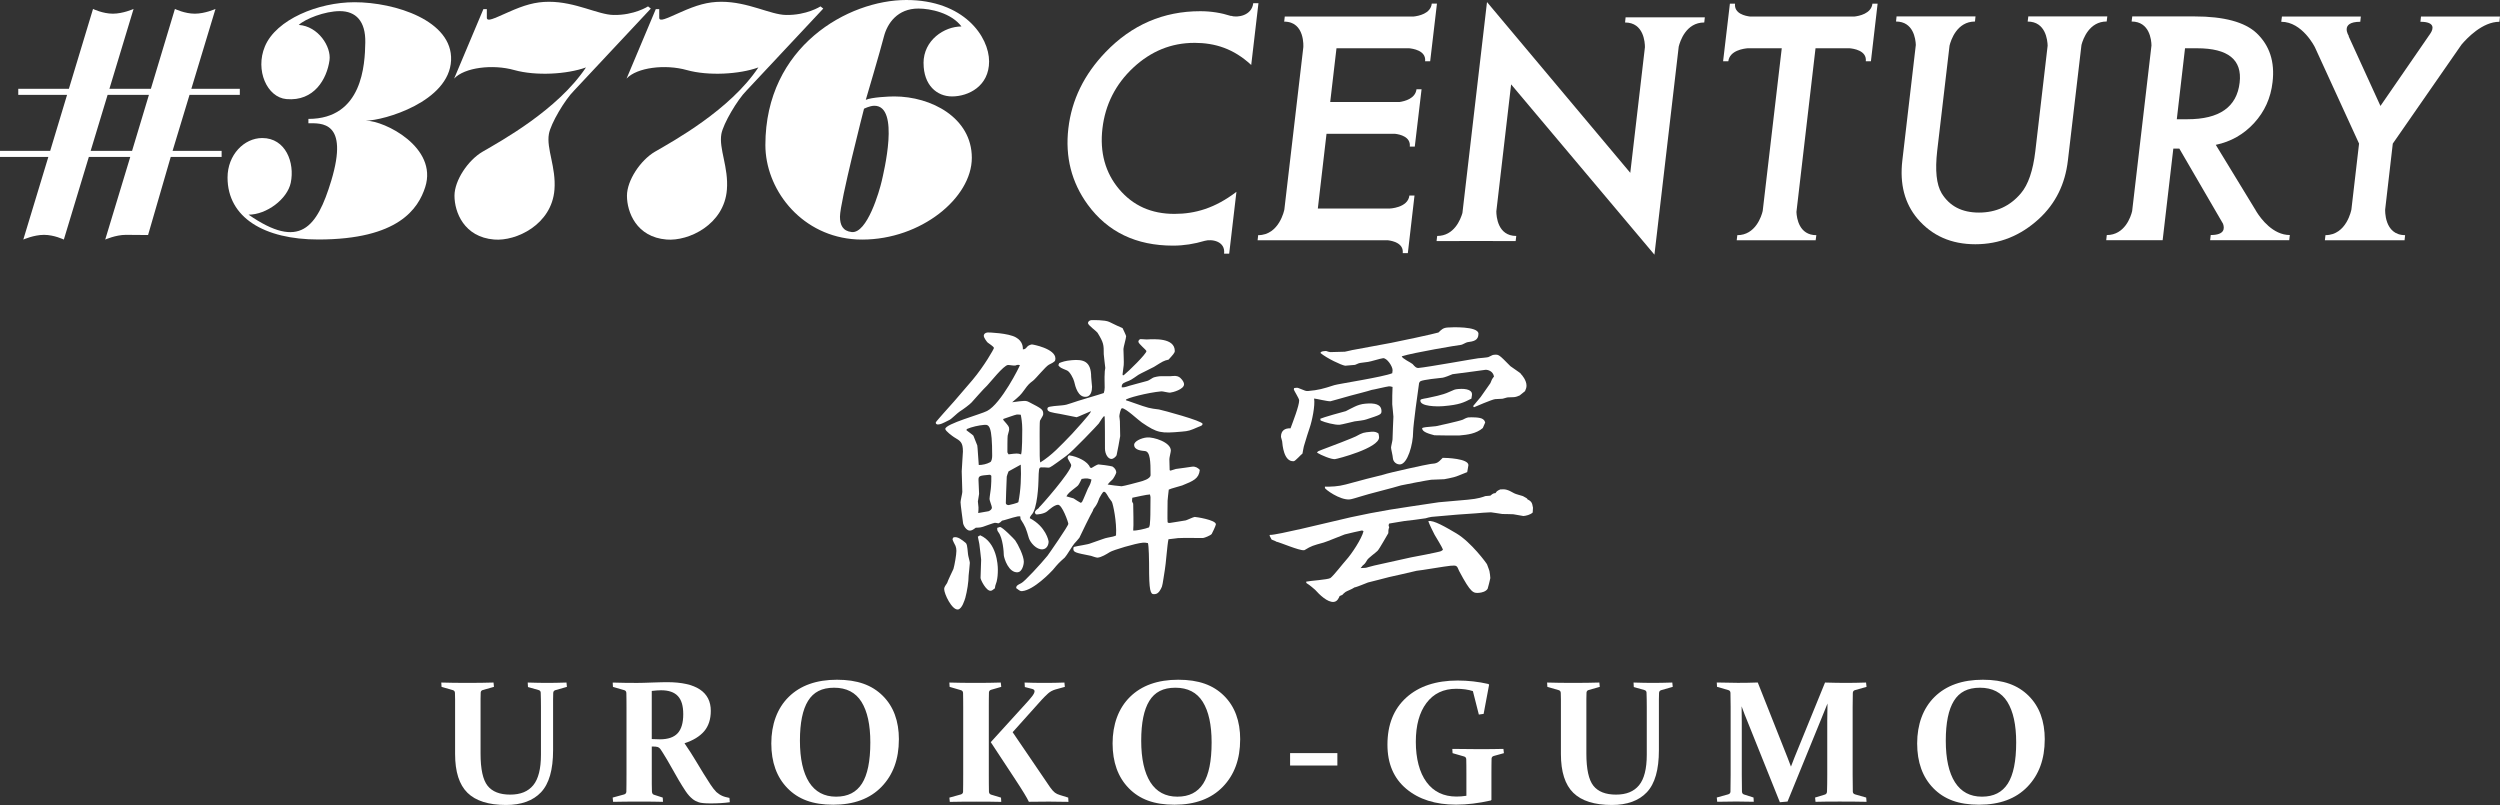
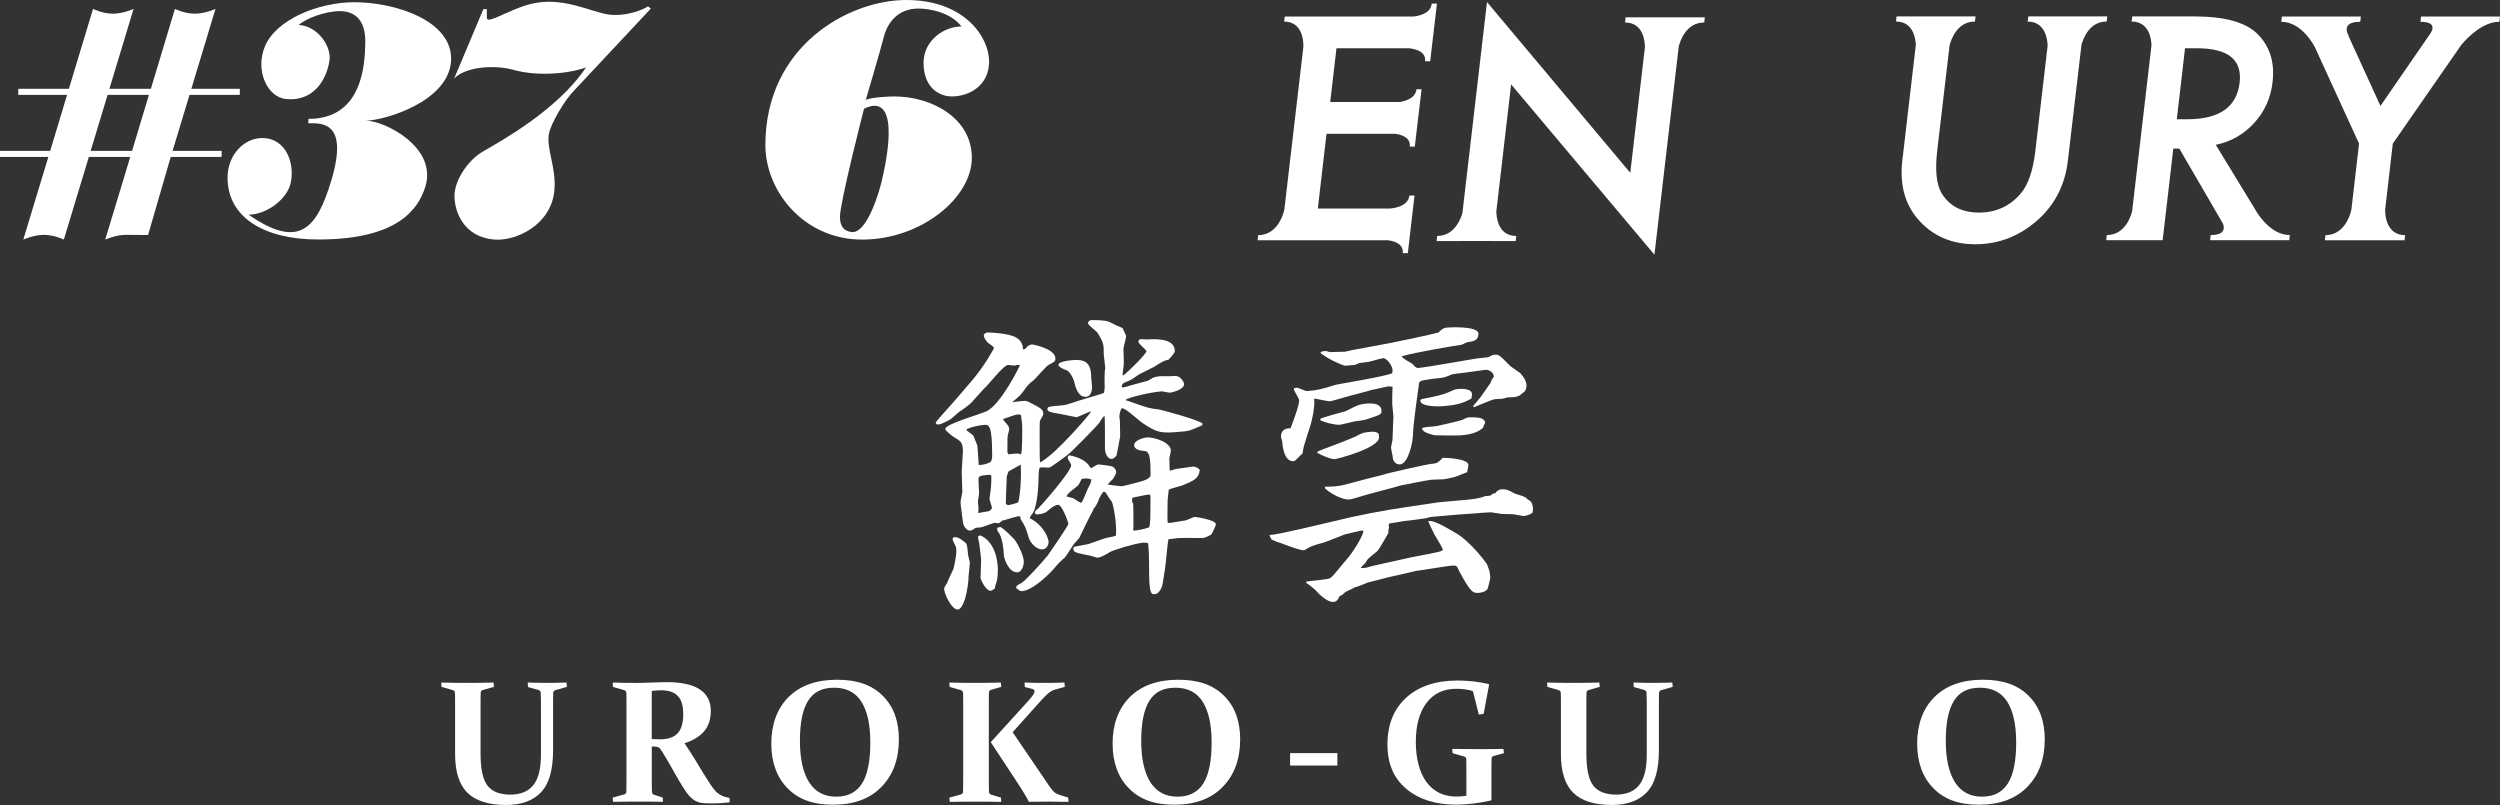
<svg xmlns="http://www.w3.org/2000/svg" id="_レイヤー_2" viewBox="0 0 704.91 226.98">
  <rect x="0" y="0" width="704.91" height="226.98" fill="#333333" stroke="none" />
  <defs>
    <style>.cls-1{fill:#fff;}</style>
  </defs>
  <g id="_レイヤー_1-2">
    <path class="cls-1" d="m246.54,29.82c7.3,0,2.57,19,2.09,21.17-.65,2.87-4.12,14.91-8.48,14.44-2.53-.29-3.31-1.98-3.31-4.35,0-4.07,6.78-30.42,6.78-30.42,0,0,1.61-.84,2.93-.84m13.86-12.02c0,6.19,3.73,9.39,8.02,9.39,4.63,0,10.46-2.89,10.46-9.86S271.82,0,255.54,0s-39.73,13-39.73,40.89c0,12.17,9.49,24.96,24.31,26.51.98.11,1.99.15,3.01.15,16.55,0,30.89-11.75,30.89-23.05s-11.43-17.31-21.88-17.31c-1.47,0-6.33.22-8.02.96,0,0,4.13-13.95,5.1-17.8.98-3.84,3.89-7.94,9.72-7.94,3.39,0,9.24,1.21,12.16,5.05-4.85,0-10.7,3.85-10.7,10.34" />
    <path class="cls-1" d="m37.24,42.54h-11.68l4.78-15.79h11.65l-4.75,15.79Zm30.38-15.79v-1.71h-13.67l6.81-22.52s-2.97,1.34-5.83,1.34-5.61-1.34-5.61-1.34l-6.78,22.52h-11.69l6.81-22.52s-2.97,1.34-5.83,1.34-5.6-1.34-5.6-1.34l-6.81,22.52H5.15v1.71h13.76l-4.76,15.79H0v1.71h13.63l-7.06,23.3s2.97-1.33,5.84-1.33,5.59,1.33,5.59,1.33l7.05-23.3h11.68l-7.06,23.3s2.96-1.33,5.82-1.33,6.26.05,6.26.05l6.39-22.02h14.35v-1.71h-13.83l4.78-15.79h14.19Z" />
    <path class="cls-1" d="m70.07,60.53c5.09,0,10.93-4.37,11.91-8.99,1.19-5.69-1.44-12.62-8.03-12.62-5.13,0-9.79,4.75-9.79,11.14,0,11.33,10.41,17.47,25.59,17.47,22.61,0,28.2-8.71,30.15-14.79,3.57-11.18-11.43-18.72-16.77-18.72,5.09,0,23.55-5.35,24.06-17.02.48-11.19-15.8-16.37-27.24-16.37-10.2,0-22.09,4.85-25.26,12.47-2.8,6.7.61,14.36,6.07,14.84,7.85.7,11.42-5.72,12.15-10.94.54-3.81-3.16-9.61-8.67-9.97,1.82-1.7,7.33-3.89,11.58-3.89,4.5,0,7.31,2.81,7.18,8.88-.11,6.08-.73,21.51-16.04,21.51v1.23c3.53,0,11.53-.74,6.45,16.17-4.04,13.34-8.88,19.62-23.34,9.59" />
    <path class="cls-1" d="m128.04,22.18l8.26-19.61h.97v2.55c.25.96,1.7.25,6.08-1.7s7.54-2.92,11.43-2.92c7.54,0,13.85,3.66,18.23,3.72,5.83.11,9.72-2.42,9.72-2.42l.78.62-21.68,23.16c-2.56,2.55-6.55,9.26-7.06,12.21-.74,4.14,2.06,9.37,1.57,15.68-.76,9.86-10.8,14.6-17,14.07-8.51-.69-11.19-7.74-11.19-12.35,0-4.33,3.83-10.02,7.9-12.4,5.17-3.01,21.18-11.78,29.18-23.78-5.37,1.95-14.11,2.44-20.2.75-6.07-1.72-14.09-.75-17,2.42" />
-     <path class="cls-1" d="m176.66,22.18l8.25-19.61h.97v2.55c.25.96,1.71.25,6.08-1.7,4.39-1.95,7.54-2.92,11.44-2.92,7.53,0,13.85,3.66,18.23,3.72,5.82.11,9.72-2.42,9.72-2.42l.78.62-21.68,23.16c-2.54,2.55-6.51,9.26-7.05,12.21-.74,4.14,2.06,9.37,1.56,15.68-.76,9.86-10.8,14.6-17.02,14.07-8.5-.69-11.16-7.74-11.16-12.35,0-4.33,3.82-10.02,7.87-12.4,5.19-3.01,21.2-11.78,29.19-23.78-5.35,1.95-14.11,2.44-20.17.75-6.09-1.72-14.11-.75-17.02,2.42" />
    <path class="cls-1" d="m571.91,4.64l-.18,1.44c5.1,0,5.58,5.28,5.63,6.79l-3.47,29.73c-.65,5.51-2,9.46-4.06,11.89-3.05,3.63-7.02,5.45-11.83,5.45s-8.29-1.81-10.53-5.45c-1.48-2.5-1.87-6.45-1.26-11.89l3.49-29.74c.38-1.55,2.08-6.79,7.17-6.79l.15-1.44h-22.26l-.15,1.44c4.88,0,5.51,4.86,5.58,6.6l-3.8,32.57c-.78,6.67.65,12.12,4.28,16.43,4.09,4.8,9.51,7.2,16.3,7.2s12.77-2.4,17.98-7.2c4.65-4.3,7.35-9.76,8.12-16.43l3.83-32.58c.47-1.76,2.22-6.6,7.11-6.6l.17-1.44h-22.28Z" />
-     <path class="cls-1" d="m336.74,12.08c5.86,0,11.08,1.63,16.06,6.24l2.04-17.42h-1.47c-.4,3.52-4.46,4.16-6.29,3.56v.04c-2.75-.88-5.6-1.34-8.65-1.34-10.38,0-19.3,3.83-26.71,11.55-6.05,6.3-9.54,13.45-10.48,21.48-.94,8.04.88,15.21,5.46,21.51,5.64,7.71,13.66,11.56,24.05,11.56,3.04,0,5.98-.47,8.93-1.35h0c1.98-.57,5.89.08,5.47,3.61h1.44l2.04-17.43c-6.05,4.61-11.62,6.22-17.49,6.22-6.52,0-11.66-2.32-15.59-6.97-3.91-4.63-5.49-10.43-4.7-17.13.78-6.69,3.7-12.48,8.69-17.13,4.99-4.64,10.71-6.99,17.21-6.99" />
    <path class="cls-1" d="m397.23,13.6c1.01.09,4.94.59,4.6,3.67h1.43l1.91-16.25h-1.46c-.31,2.85-3.78,3.5-5.13,3.64h-36.32l-.16,1.44c5.95,0,5.39,7.23,5.39,7.23l-5.35,45.77s-1.39,7.21-7.38,7.21l-.16,1.44h6.55s30.18,0,30.18,0c1.4.16,4.5.85,4.19,3.63h1.44l1.88-16.25h-1.44c-.41,3.53-5.66,3.68-5.66,3.68h-20.16l2.45-21.08h19.31c1.4.15,4.48.85,4.17,3.6h1.41l1.91-16.15h-1.43c-.32,2.62-3.29,3.37-4.82,3.59h-19.51l1.77-15.16h20.38Z" />
    <path class="cls-1" d="m458.36,4.88l-.15,1.46c5.32,0,5.6,5.71,5.6,6.96l-4.13,35.43L419.28.58l-6.93,59.48c-.54,1.85-2.34,6.47-7.12,6.47l-.17,1.45h6.46v-.02h9.42v.02h6.42l.17-1.45c-5.27,0-5.61-5.59-5.62-6.93l4.17-35.81,40.41,48.02,6.85-58.68c.38-1.49,2.04-6.79,7.2-6.79l.16-1.46h-22.35Z" />
-     <path class="cls-1" d="m527.96,1.03c-.33,2.84-3.79,3.49-5.14,3.64h-29.31c-1.34-.15-4.61-.8-4.29-3.64h-1.45l-1.92,16.25h1.47c.38-3.08,4.4-3.58,5.44-3.67h9.63l-5.37,45.87c-.33,1.47-2.04,6.83-7.16,6.83l-.17,1.44h22.26l.19-1.44c-4.84,0-5.53-4.75-5.61-6.54l5.38-46.16h9.61c.99.09,4.9.58,4.57,3.67h1.44l1.89-16.25h-1.44Z" />
    <path class="cls-1" d="m613.78,33.62l2.32-20.01h3.39c8.76,0,12.77,3.23,12.01,9.68-.79,6.89-5.7,10.33-14.71,10.33h-3.01Zm22.54,26.18l-.29-.47c-.11-.22-.17-.33-.17-.33h-.02l-11.07-18.16c4.27-.89,7.9-2.96,10.83-6.17,2.94-3.21,4.68-7.05,5.18-11.52.68-5.7-.83-10.32-4.49-13.8-3.34-3.14-9.21-4.72-17.52-4.72h-17.55l-.18,1.44c5.07,0,5.58,5.19,5.6,6.75l-5.45,46.7c-.36,1.59-2.09,6.76-7.15,6.76l-.16,1.44h6.44s9.47,0,9.47,0l3.01-25.81h1.7l12.31,21.17c.46,1.29.54,3.19-3.46,3.19l-.17,1.45h22.3l.17-1.45c-4.77,0-8.15-4.6-9.34-6.48" />
    <path class="cls-1" d="m682.63,4.67l-.16,1.47c4.21,0,3.63,2,2.89,3.17l-.43.65c-.07.13-.18.22-.18.22h.02s-13.57,19.69-13.57,19.69l-8.98-19.66.08-.03s-2.73-4.04,3.21-4.04l.16-1.47h-22.25l-.19,1.47c5.94,0,9.46,7.12,9.5,7.21l12.44,27.14-2.16,18.58s-1.32,7.23-7.31,7.23l-.17,1.44h22.47l.15-1.44c-5.99,0-5.62-7.23-5.62-7.23l2.15-18.58,19.36-27.89c1.54-1.82,5.9-6.46,10.7-6.46l.16-1.47h-22.28Z" />
    <path class="cls-1" d="m124.4,192.45c2.22.07,4.68.1,7.38.1s5.25-.03,7.38-.1l.12,1.22-3.11.88c-.39.1-.59.33-.63.72-.01.57-.02,1.2-.04,1.86,0,.66,0,1.38,0,2.15v13.21c0,4.37.66,7.38,1.97,9.05,1.32,1.67,3.44,2.51,6.38,2.51s5.06-.88,6.51-2.65c1.44-1.76,2.17-4.63,2.17-8.59v-13.52c0-.77,0-1.48-.02-2.15-.02-.66-.03-1.28-.05-1.86-.02-.37-.22-.61-.62-.72l-2.97-.84-.07-1.27c2.13.07,3.96.1,5.51.1,1.44,0,3.24-.03,5.42-.1l.12,1.22-3.26.93c-.38.11-.58.38-.6.79-.02.55-.03,1.14-.04,1.8,0,.65,0,1.38,0,2.18v12.18c0,5.49-1.13,9.44-3.4,11.84-2.26,2.39-5.55,3.58-9.87,3.58-4.91,0-8.53-1.14-10.86-3.42-2.33-2.28-3.5-5.93-3.5-10.95v-13.23c0-.8,0-1.53,0-2.18,0-.66-.02-1.25-.04-1.8-.01-.42-.21-.68-.57-.79l-3.21-.93-.07-1.22Z" />
    <path class="cls-1" d="m183.78,218.49c0,.96,0,1.82,0,2.57,0,.76.02,1.45.04,2.08.02.51.2.82.55.94l2.5.81.07,1.2c-1.77-.05-3.97-.07-6.59-.07-2.8,0-5.29.02-7.48.07l-.12-1.2,3.21-.88c.4-.11.61-.36.65-.75.02-.64.03-1.35.03-2.15,0-.78.01-1.66.01-2.62v-19.11c0-.8,0-1.53-.01-2.18,0-.66-.01-1.26-.03-1.8-.02-.42-.21-.68-.57-.79l-3.21-.93-.07-1.22c2.23.07,4.53.1,6.88.1.5,0,1.11-.01,1.85-.03.74-.03,1.63-.06,2.68-.09.96-.03,1.76-.06,2.41-.07.65-.02,1.16-.02,1.52-.02,4.11,0,7.19.69,9.25,2.06,2.05,1.37,3.07,3.38,3.07,6.02,0,2.38-.63,4.3-1.88,5.77-1.26,1.46-3.1,2.58-5.53,3.37,1.34,1.98,2.38,3.59,3.1,4.82.73,1.23,1.46,2.44,2.2,3.63.74,1.19,1.4,2.24,2,3.15.6.91,1.16,1.63,1.69,2.16.29.24.57.45.83.63.27.17.54.33.83.45.29.13.6.24.93.32.33.09.69.18,1.09.25l.1,1.22c-1.57.22-3.36.33-5.38.33-1.6,0-2.72-.1-3.35-.31-.64-.21-1.21-.5-1.7-.88-.74-.58-1.41-1.33-2.03-2.26-.62-.93-1.27-1.97-1.96-3.14-.69-1.17-1.39-2.41-2.12-3.72-.73-1.31-1.49-2.61-2.29-3.88-.24-.36-.44-.67-.59-.91-.15-.24-.3-.42-.46-.54-.15-.12-.31-.21-.48-.27-.16-.05-.38-.09-.63-.11l-1.01-.02v8.01Zm0-10.1c.85.05,1.61.07,2.3.07,2.27,0,3.94-.57,4.99-1.71,1.06-1.14,1.58-2.93,1.58-5.36s-.51-4.06-1.53-5.14c-1.01-1.08-2.59-1.62-4.73-1.62-.37,0-.77.02-1.19.05-.43.03-.9.08-1.43.14v13.57Z" />
    <path class="cls-1" d="m253.45,208.51c0,5.53-1.63,9.98-4.89,13.34-3.26,3.37-7.8,5.05-13.62,5.05s-9.86-1.55-12.9-4.66c-3.04-3.11-4.56-7.32-4.56-12.63s1.64-9.9,4.92-13.12c3.28-3.22,7.81-4.83,13.6-4.83s9.86,1.51,12.9,4.52c3.04,3.01,4.56,7.13,4.56,12.34m-27.91.31c0,5.11.87,9.02,2.59,11.74,1.73,2.7,4.26,4.06,7.6,4.06s5.72-1.23,7.3-3.69c1.57-2.46,2.36-6.33,2.36-11.61,0-4.95-.83-8.76-2.49-11.43-1.66-2.66-4.24-3.99-7.72-3.99s-5.82,1.24-7.35,3.71c-1.53,2.47-2.29,6.21-2.29,11.21" />
    <path class="cls-1" d="m278.81,199.28v19.21c0,.96,0,1.83.01,2.62,0,.78.01,1.49.03,2.11.01.43.22.71.62.84l2.78.84.07,1.2c-1.98-.05-4.32-.07-7.03-.07s-5.29.02-7.48.07l-.12-1.2,3.21-.89c.42-.12.63-.37.65-.74.01-.64.02-1.35.03-2.15,0-.79.01-1.66.01-2.63v-19.11c0-.79,0-1.53-.01-2.18,0-.66-.02-1.25-.03-1.8-.02-.42-.21-.68-.58-.79l-3.21-.94-.07-1.22c2.22.07,4.68.1,7.39.1s5.13-.03,7.1-.1l.14,1.22-2.85.82c-.38.11-.59.36-.62.74-.02.59-.03,1.22-.03,1.89-.01.67-.01,1.39-.01,2.16m.55,9.98l9.83-10.81c.78-.85,1.4-1.56,1.85-2.15.44-.58.67-1.05.67-1.4,0-.31-.22-.52-.65-.65l-2.09-.53-.07-1.27c1.7.07,3.55.1,5.57.1s3.86-.03,5.66-.1l.12,1.22-2.71.75c-.78.24-1.45.6-2.01,1.1-.56.5-1.15,1.08-1.77,1.75l-8.23,9.18,10.55,15.51c.51.72.97,1.23,1.36,1.53.4.3.88.52,1.44.68l2.32.72.07,1.2c-1.77-.05-3.6-.07-5.49-.07-1.76,0-3.65.01-5.68.05-.48-1.06-1.78-3.2-3.91-6.43l-6.83-10.38Z" />
    <path class="cls-1" d="m349.68,208.51c0,5.53-1.63,9.98-4.89,13.34s-7.8,5.05-13.62,5.05-9.86-1.55-12.9-4.66c-3.04-3.11-4.56-7.32-4.56-12.63s1.64-9.9,4.92-13.12c3.28-3.22,7.81-4.83,13.6-4.83s9.86,1.51,12.9,4.52c3.04,3.01,4.56,7.13,4.56,12.34m-27.91.31c0,5.11.87,9.02,2.59,11.74,1.73,2.7,4.26,4.06,7.6,4.06s5.72-1.23,7.3-3.69c1.57-2.46,2.36-6.33,2.36-11.61,0-4.95-.83-8.76-2.49-11.43-1.66-2.66-4.24-3.99-7.72-3.99s-5.82,1.24-7.35,3.71c-1.53,2.47-2.29,6.21-2.29,11.21" />
    <rect class="cls-1" x="363.76" y="212.35" width="13.33" height="3.5" />
    <path class="cls-1" d="m418.32,201.29l-1.34.19-1.68-6.62c-1.34-.43-2.91-.65-4.7-.65-3.58,0-6.37,1.33-8.38,3.99-2.01,2.66-3.01,6.32-3.01,10.97s1.01,8.65,3.02,11.36c2.01,2.72,4.83,4.07,8.46,4.07.86,0,1.79-.07,2.78-.22v-6.3c0-.8,0-1.53-.01-2.19,0-.65-.01-1.25-.03-1.8-.01-.41-.22-.67-.6-.79l-3.26-.94-.07-1.2c2.27.05,4.73.07,7.38.07s5.08-.02,7.03-.07l.14,1.2-2.85.79c-.39.11-.59.35-.63.72-.01.64-.02,1.29-.03,1.96,0,.66-.01,1.38-.01,2.15v7.55l-.17.17c-3.43.78-6.7,1.18-9.8,1.18-5.82,0-10.5-1.49-14.04-4.46-3.54-2.97-5.31-7.12-5.31-12.44,0-5.66,1.77-10.09,5.31-13.29,3.54-3.2,8.37-4.81,14.5-4.81,2.94,0,5.83.33,8.68.98l.17.22-1.54,8.2Z" />
    <path class="cls-1" d="m436.2,192.45c2.22.07,4.68.1,7.38.1s5.25-.03,7.38-.1l.12,1.22-3.11.88c-.38.1-.59.33-.63.72-.01.57-.02,1.2-.04,1.86,0,.66,0,1.38,0,2.15v13.21c0,4.37.66,7.38,1.97,9.05,1.32,1.67,3.44,2.51,6.38,2.51s5.06-.88,6.51-2.65c1.44-1.76,2.17-4.63,2.17-8.59v-13.52c0-.77,0-1.48-.02-2.15-.02-.66-.03-1.28-.05-1.86-.02-.37-.22-.61-.62-.72l-2.97-.84-.07-1.27c2.13.07,3.96.1,5.51.1,1.44,0,3.24-.03,5.42-.1l.12,1.22-3.26.93c-.38.11-.58.38-.6.79-.02.55-.03,1.14-.04,1.8,0,.65,0,1.38,0,2.18v12.18c0,5.49-1.13,9.44-3.4,11.84-2.26,2.39-5.55,3.58-9.87,3.58-4.91,0-8.53-1.14-10.86-3.42-2.33-2.28-3.5-5.93-3.5-10.95v-13.23c0-.8,0-1.53,0-2.18,0-.66-.02-1.25-.04-1.8-.01-.42-.21-.68-.57-.79l-3.21-.93-.07-1.22Z" />
-     <path class="cls-1" d="m514.6,192.45c2.2.07,4.19.1,5.97.1,1.58,0,3.45-.03,5.59-.1l.14,1.22-3.29.93c-.37.11-.56.38-.58.79-.03,1.05-.05,2.38-.05,3.98v19.11c0,1.88.02,3.48.05,4.77.02.36.23.61.65.74l3.12.89.1,1.2c-2.29-.05-4.82-.07-7.6-.07s-4.96.02-6.79.07l-.12-1.2,2.76-.84c.38-.11.58-.4.6-.86.05-1.25.07-2.82.07-4.7v-15.35c0-.83.02-2.42.07-4.77-.54,1.38-1.12,2.8-1.73,4.27l-9.54,23.38-2.16.19-9.11-22.71c-.55-1.29-1.1-2.74-1.68-4.34.03,2.27.05,3.76.05,4.48v14.84c0,1.88.01,3.45.05,4.7.01.46.22.75.62.86l2.64.84.07,1.2c-1.89-.05-3.52-.07-4.92-.07s-3.17.02-5.39.07l-.12-1.2,3.21-.89c.42-.13.63-.38.65-.74.03-1.3.05-2.89.05-4.77v-19.11c0-1.6-.02-2.93-.05-3.98-.02-.42-.21-.68-.58-.79l-3.21-.93-.07-1.22c2.65.07,4.64.1,5.97.1,1.82,0,3.69-.03,5.59-.1l8.37,21.12c.37.91.69,1.77.99,2.59.32-.82.65-1.68,1-2.59l8.61-21.12Z" />
    <path class="cls-1" d="m576.54,208.51c0,5.53-1.63,9.98-4.89,13.34-3.26,3.37-7.8,5.05-13.62,5.05s-9.86-1.55-12.9-4.66c-3.04-3.11-4.56-7.32-4.56-12.63s1.64-9.9,4.92-13.12c3.28-3.22,7.81-4.83,13.6-4.83s9.86,1.51,12.9,4.52c3.04,3.01,4.56,7.13,4.56,12.34m-27.91.31c0,5.11.86,9.02,2.59,11.74,1.73,2.7,4.26,4.06,7.6,4.06s5.72-1.23,7.3-3.69c1.57-2.46,2.36-6.33,2.36-11.61,0-4.95-.83-8.76-2.49-11.43-1.66-2.66-4.24-3.99-7.72-3.99s-5.82,1.24-7.35,3.71c-1.53,2.47-2.29,6.21-2.29,11.21" />
    <path class="cls-1" d="m311.23,117.36c-.33.37-.5.64-1.43,2.07-.25.35-7.57,8.06-9.17,9.13-.76.57-4.29,3.15-4.54,3.18-.16.1-.33.11-.5.12-.42-.04-1.68-.11-2.02-.08-.67.06-.67.48-.76,3.77,0,.67-.25,8.1-2.02,9.68-.17.27-.42.54-.42.88,4.54,2.38,5.3,6.36,5.3,6.61,0,.92-.51,2.07-1.68,2.17-1.77.16-3.45-1.89-3.87-3.11-.85-2.87-.93-3.2-2.36-5.43l-.08-.75c-.59-.04-.76-.02-2.11.35-.5.13-2.61.82-3.03.86-.42.46-.59.55-1.01.76-.34-.05-.76-.18-1.01-.16-.34.02-3.03,1.02-3.37,1.13-.33.11-.76.24-2.02.26-.76.57-1.1.77-1.6.81-1.01.09-2.02-1.51-2.02-2.43-.09-.84-.67-4.82-.67-5.58,0-.5.5-2.49.5-2.9,0-.92-.17-4.95-.17-5.8s.34-4.82.34-5.58c0-2.61-.67-2.97-2.53-4.07-.34-.22-2.44-1.72-2.44-2.31,0-1.43,10.1-4.16,11.78-5.06,3.96-2.03,9.26-12.68,9.26-12.93-.51-.12-.76-.1-1.27.11-.33.11-1.76-.18-2.1-.15-1.26.11-5.05,4.98-5.89,5.82-.76.65-4.2,4.57-4.37,4.75-.5.55-2.27,1.88-3.37,2.57-.51.3-2.36,2.14-2.86,2.35-2.19,1.11-2.44,1.22-3.2,1.29-.51.04-.67-.28-.67-.53s1.85-2.18,2.1-2.54c1.77-1.92,4.46-5.01,6.14-7.01l2.11-2.46c3.36-3.99,6.05-8.77,6.05-9.02,0-.43-1.51-1.3-1.76-1.54-.17-.14-1.1-1.33-1.1-1.92,0-.42.33-.87,1.1-.93.25-.02,5.89.16,7.99,1.41,1.94,1.09,1.94,2.77,1.94,3.36.67-.06.67-.14,1.34-.87.17-.19.84-.49,1.18-.52.25-.02,6.65,1.18,6.65,3.96,0,.75-.17.94-1.85,1.76-.93.5-3.7,3.94-4.46,4.51-1.01.76-1.35,1.04-2.44,2.57-1.09,1.52-1.34,1.71-3.45,3.5,3.45-.47,3.87-.51,4.72-.07,3.62,1.87,4.04,2.09,4.04,3.35,0,.33-.08.52-.92,1.93-.09.26-.09,3.3-.09,3.8,0,6.39,0,7.06.17,7.97,3.28-2.05,5.64-4.61,9-8.1.33-.44,5.3-5.68,5.3-6.36-.67.23-3.79,1.68-4.04,1.7-.17.01-3.95-.83-4.71-.94-2.27-.39-3.53-.53-3.53-1.37,0-.68.42-.72,4.04-1.03,1.09-.1,1.51-.22,2.78-.66,1.43-.55,7.82-2.37,9.08-2.82.17-.68.25-.87.25-1.54,0-.59-.08-3.28,0-3.78,0-1.27.17-1.36.17-1.78,0-.25-.43-3.42-.43-3.84,0-2.69,0-3.2-1.76-6.07-.34-.48-2.69-2.12-2.69-2.71,0-.42.42-.79.92-.83.33-.03,3.87-.09,5.05.48,1.26.64,3.28,1.56,3.79,1.77.16.33,1,2.1,1,2.27,0,.58-.76,3.1-.76,3.6,0,.67.17,3.85.08,4.53-.25,1.87-.25,2.04-.33,2.64l.08.25.25-.02c1.43-1.13,6.4-6.03,6.4-6.79,0-.33-2.27-2.07-2.27-2.66,0-.43.42-.71.59-.73.25-.02,1.52.12,1.77.1,2.1-.1,7.91-.52,7.91,3.27,0,.5-.59,1.14-1.76,2.42-1.35.29-1.6.48-4.12,2.05-.68.4-3.79,1.85-4.38,2.23-1.94,1.35-2.19,1.54-3.45,1.98-1.18.44-1.26.87-1.26,1.54.58.04.84.02,2.19-.44.67-.23,3.37-.88,5.05-1.37.33-.03,1.6-.98,1.85-1,.5-.13,1.09-.27,1.6-.31.5-.04,2.61.02,3.03-.01,1.26-.11,1.76-.15,2.44.21.33.14,1.42,1.22,1.42,2.07,0,1.42-3.19,2.3-3.95,2.36-.42.04-2.1-.41-2.44-.37-3.86.34-10.01,1.97-10.01,2.39,0,.17.08.16.76.36l1.34.47c4.38,1.55,4.46,1.54,7.24,1.89.92.17,12.28,3.22,12.28,4.06,0,.42-.33.54-1.18.86-2.44,1.06-2.69,1.16-4.71,1.33-5.89.52-6.81.43-11.2-2.55-.92-.59-4.62-4.14-5.63-4.05-.42.03-.75,2-.75,2.25s.16,1.08.16,1.42,0,.92.08,4.2c0,.25-.92,5.05-1,5.31-.09.43-.93,1.09-1.35,1.12-1.09.1-1.94-1.43-1.94-2.94,0-1.01,0-8.67-.09-9.08l-.25.02Zm-42.4,43.09c.33-1.12.84-4.03.84-5.12,0-.51-.08-1-.25-1.41-.17-.32-.84-1.6-.84-1.86,0-.09.08-.34.25-.53,1.18-.36,2.44.71,3.45,1.54.33.31.42.55.67,3.22,0,.33.51,2.06.51,2.4,0,.59-.34,3.4-.34,3.57,0,1.76-.42,4.41-.93,6.3-.17.53-.92,3.19-2.1,3.3-1.68.15-3.87-4.37-3.87-5.8,0-.51.42-1.05.84-1.68.17-.6,1.52-3.41,1.77-3.94m3.7-39.11c.25.23,1.76,1.28,1.93,1.51.17.41.92,2.36,1.1,2.76.08.24.33,4.68.42,5.52,1.1-.01,2.27-.28,3.19-.79.51-.21.59-1.39.59-1.82,0-8.49-.84-8.84-2.28-8.71-1.51.13-3.45.55-4.88,1.18l-.08.34Zm6.14,22.85c.5-.21,1.01-.51,1.01-1.1,0-.33-.67-1.96-.67-2.38,0-.51.42-2.98.42-3.49.09-1.1.09-1.77.09-3.04-.17-.15-.25-.32-.51-.3-2.77.24-3.11.28-3.11,1.45,0,.59.17,3.43.17,3.94,0,.33-.34,1.87-.34,2.13s.17,1.42.17,1.67c0,.51,0,.92-.08,1.6l2.86-.5Zm-2.27,6.76c4.62,2.03,4.96,8.23,4.96,9.66,0,1.35-.09,2.36-.34,3.4-.42,1.13-.42,1.3-.5,1.89-.67.56-.92.67-1.18.69-1.27.11-2.86-3.11-2.86-3.62,0-.59.17-4.9.17-5.15,0-.33-.42-3.67-.51-4.42-.08-.41-.33-1.73-.42-2.07l.67-.39Zm5.55-2.34c.67-.06,4.04,3.43,4.29,3.75.84,1.19,2.44,4.41,2.44,6.01,0,1.09-.59,2.91-1.69,3-2.61.23-3.87-3.95-3.95-4.78,0-.84-.25-4.85-1.52-6.51-.34-.47-.34-.55-.34-1.23.17-.01.51-.22.76-.24m1.01-30.12c1.43,1.65,1.6,1.8,1.6,2.56,0,.16,0,.33-.42,1.8-.08.34-.08,4.04-.08,4.46,0,.34.08.5.33.81,2.35-.29,2.61-.32,3.53.02.33-1.04.33-5.83.33-7.09,0-1.77-.25-3.26-.42-4.09-.09,0-.76-.11-1.1-.07-.42.04-3.44,1.14-3.87,1.27l.09.33Zm4.88,12.53c-.42.21-2.95,1.6-3.45,1.9-.17.44-.51,1.32-.51,1.48,0,.67-.17,3.71-.17,4.3,0,.51-.09,2.87-.09,3.12,0,.51.51.63.85.6.17-.02,2.44-.55,2.69-.83.67-3.34.84-7.23.67-10.57m4.12,13.86l-.17-.49c.33-.54.42-.63,1.1-1.11l.17-.26c.25-.11,9-10.04,9-11.81,0-.43-1.01-1.76-1.01-2.11s.25-.6.42-.7c2.36.3,5.38,1.8,5.89,3.43l.42.14c.33-.2,1.6-.99,1.94-1.01.25-.02,3.28.38,3.95.58.76.44,1.1,1.17,1.1,1.67,0,.34-.85,1.85-1.1,2.04-.33.28-1.09,1.02-1.34,1.38.92.17,2.95.41,3.95.49.67-.06,4.46-1.07,5.3-1.31.5-.13,2.86-.76,2.86-1.85,0-3.79-.08-6.65-1.6-6.77-.92-.09-3.03-.23-3.03-1.75,0-1.01,2.02-1.94,3.62-2.08,1.85-.17,6.73,1.34,6.73,3.7,0,.33-.42,1.97-.42,2.4,0,.51.08,2.68.08,3.1.09.08.17.16.25.15.25-.02,1.27-.45,1.52-.47.76-.06,4.38-.63,4.63-.65.93-.08,1.6.37,2.1.91-.25,2.46-1.77,3.1-4.96,4.39-.59.22-3.29.88-3.79,1.18-.08.42-.33,3.06-.33,3.14,0,1.01-.09,5.39,0,6.06.25.23.42.22.59.2.5-.04,4.2-.7,4.54-.73.42-.11,2.1-.94,2.52-.97.25-.02,5.97.82,5.97,2.08,0,.33-1.1,2.63-1.18,2.72-.34.44-2.02,1.1-2.44,1.14-.33.03-5.97-.07-7.06.03-.67.06-1.43.21-2.69.32-.34,1.38-.76,7.31-1.01,8.51-.17.77-.59,4.26-.84,4.86-.33.78-.92,2.01-1.93,2.1-1.01.09-1.6.14-1.68-5.74,0-4.37-.08-7.73-.33-8.64-.67-.11-.84-.17-1.43-.12-2.1.18-8.41,2.08-9.33,2.66-.93.58-2.36,1.47-3.45,1.56-.34.03-1.6-.44-1.85-.51-4.46-.88-4.97-.99-4.97-2,0-.17,0-.34.17-.52.76-.24,4.04-.69,4.63-.99,3.62-1.24,3.95-1.44,4.79-1.6,1.6-.31,1.76-.33,2.44-.63.25-3.89-.84-8.84-1.18-9.5-.84-1.1-.92-1.26-1.43-2.14-.17-.24-.42-.72-.85-.69-.33.03-1.09,1.53-1.25,1.8-.25.77-.59,1.56-1.01,2.19-.67.82-.67.91-.84,1.42-.33.45-3.53,6.95-3.78,7.57-.17.27-1.26,1.45-1.43,1.64-.5.55-2.19,3.47-2.69,3.94-1.68,1.5-1.85,1.67-3.36,3.49-.59.64-5.38,5.69-8.67,5.97-.5.04-.67-.11-1.68-.86.08-.68.25-.78,1.43-1.38.84-.33,5.55-5.45,7.4-7.72.42-.55,5.89-8.42,5.89-9.01,0-.43-1.76-5.49-2.95-5.38-1.01.09-2.27,1.21-3.03,1.86-.93.75-2.78.91-3.12.86l-.17-.15Zm6.73-42.5c.84-.32,1.6-.64,3.53-.81,3.28-.29,5.47.28,5.47,4.73,0,.51.25,2.42.25,2.75,0,1.01-.25,2.73-1.68,2.85-2.27.2-3.03-2.85-3.37-4.34-.17-.74-1.18-2.76-2.02-3.1-1.68-.7-1.93-.76-2.44-1.47l.25-.61Zm6.39,39.23c.34-.53,1.43-3.31,1.69-3.85.67-1.24.76-1.41,1.01-2.53-.67-.28-1.35-.47-2.78-.18-.67,1.4-.92,1.84-1.34,2.13-2.19,1.71-2.44,1.9-2.95,2.78.42.13,1.35.38,2.02.58.34.22,1.68,1.11,2.02,1.25l.33-.2Zm19.35-1.35c0-.17-.08-.5-.17-.83-.76-.01-4.21.78-4.97.93,0,.17-.08.6-.08.94,0,.17.25.57.33.73,0,1.1.17,6.38,0,7.57.67.11,3.45-.46,4.46-.89.25-.61.25-.69.34-2.31,0-.33.08-1.01.08-6.15" />
    <path class="cls-1" d="m358.15,150.83c2.02,0,15.48-3.29,17.25-3.7,7.32-1.82,14.64-3.22,22.04-4.28l8.24-1.23,8.16-.72c3.03-.26,4.38-.8,4.96-1.02l1.43-.12c.76-.66.93-.67,1.43-.71l.42-.54c.17-.11.76-.49.93-.51,1.43-.12,2.02,0,3.95,1.09.33.22,2.1.66,2.44.79.76.44.84.44,1.26.73l-.09.09c1.18.66,1.43.88,1.68,2.46l-.08,1.35c-.68.65-1.86.92-2.62.99-.08,0-1.85-.34-2.85-.5-.42-.06-2.61-.03-3.11-.07-.42-.05-2.69-.44-3.2-.48-.67-.02-3.45.22-4.37.3-.76.06-4.63.32-5.05.35l-7.32.64c-.33.03-1.43.3-1.68.4-1.01.18-5.05.69-5.97.77-.67.06-3.7.66-4.29.71-.09.26-.17.35-.17.44,0,.16.08.49.17.57-.25.77-.25.95-.25,1.7-.5.81-2.44,4.34-3.03,4.98-.42.45-2.69,2.08-2.94,2.61-.59.98-.67,1.07-1.26,1.54-.17.26-.5.63-.59.72,1.1-.01,1.6-.06,2.19-.28,1.43-.37,1.68-.48,3.87-.93l8.16-1.81c.42-.04,8.16-1.56,8.41-1.74.17-.11.43-.21.59-.39-.17-.75-2.02-3.62-2.36-4.26-.25-.48-1.43-2.82-1.77-3.81,1.35-.45,5.05,1.75,7.91,3.43,4.2,2.5,8.58,8.5,8.66,8.75.51,1.3.51,1.47.67,1.87.09.33.25,1.66.25,1.99,0,.17-.67,2.84-.76,3.02-.5.8-1.68,1.07-2.35,1.13-1.68.15-2.35.12-5.64-6.07l-.08-.16c-.59-1.46-.67-1.54-2.36-1.4-1.52.13-8.24,1.31-9.59,1.42-3.19.79-6.05,1.37-7.74,1.77-.59.13-5.72,1.51-5.98,1.53-.58.22-2.94,1.19-3.45,1.31-.25.02-.5.12-.58.22-.34.28-2.02.94-2.28,1.13-.33.2-.76.65-.92.84l-.76.32c-.25.61-.67,1.57-1.68,1.66-1.77.15-4.04-2.08-5.22-3.41-.25-.23-1.6-1.38-2.1-1.67-.42-.22-.42-.3-.42-.64,1.1-.26,5.97-.53,6.81-1.01.84-.58,3.7-4.28,4.38-5.01,1.68-1.83,4.46-6.12,4.96-8.18-.17-.15-.25-.23-.5-.21-.25.02-3.79.83-4.8,1.1-.93.33-5.05,2.04-5.89,2.28-3.11.86-3.53.98-5.3,2.06-.09.1-.25.11-.33.11-1.35.12-6.65-2.19-7.83-2.43l-.08-.08-1.18-.49-.59-1.12.17-.27Zm33.99-54.13c1.68-.31,12.45-2.6,13.46-2.95.85-.83,1.27-1.29,2.52-1.4.93-.08,8.75-.44,8.75,1.76,0,1.93-1.43,2.14-3.11,2.38-.33.03-1.43.71-1.76.74-.93.08-13.46,2.19-16.74,3.23,0,.59,2.61,1.79,3.03,2.18.67.78,1.1,1.16,1.6,1.12,2.69-.24,16.07-2.66,16.91-2.74.59-.05,2.52-.22,2.86-.33,1.18-.61,1.26-.62,1.68-.66,1.26-.11,1.34-.03,4.54,3.22.17.15,2.52,1.71,2.94,2.1v.08c.34.31,1.6,1.8,1.6,3.31,0,.59-.17.94-.42,1.55-.25.19-1.26,1.03-1.52,1.22-.51.22-1.01.42-1.6.47-.08,0-.25.02-1.6.06-.25-.06-1.34.37-1.6.39-.33.03-1.85.08-2.1.11-.84.07-5.72,2.18-5.97,2.29l-.25-.32c.34-.36,1.77-2.17,2.11-2.53.76-1.08,2.01-2.86,2.77-3.95.34-.87.42-1.13,1.01-1.86-.25-1.49-1.68-1.96-2.44-1.89l-3.45.47c-3.62.48-5.63.75-5.8.76-.42.2-2.36.96-2.78.99-1.1.1-5.38.56-6.23.97-.17.1-.33.28-.42.54-.33,2.13-1.68,12.09-1.68,13.7,0,3.7-1.6,9.05-3.62,9.23-1.01.09-2.02-.66-2.1-1.83,0-.51-.51-2.49-.51-2.9,0-.33.42-1.98.42-2.31,0-1,.25-6.25.25-6.41,0-.59-.33-3.09-.33-3.51,0-1.26,0-3.79.09-4.88-.51-.13-.76-.19-1.01-.17-.67.06-4.46.98-4.88,1.01-.93.34-5.13,1.38-5.97,1.62-.51.13-5.47,1.57-5.64,1.58-.76.07-4.04-.74-4.62-.77.33,1.99-.59,6.36-1.26,8.28-.34.87-1.01,3.2-1.52,4.84-.16.35-.42,2.06-.5,2.4-.42.29-2.02,2.11-2.44,2.15-2.86.25-3.2-4.69-3.29-5.6,0-.17-.33-1.07-.33-1.32,0-1.68,1.1-2.44,2.69-2.34.67-1.83,2.44-6.35,2.44-7.87,0-.59-1.43-2.65-1.51-3.15,0-.08.09-.26.09-.34.33-.03.92-.17,1.17-.02,2.02.83,2.19.9,2.77.85,2.86-.25,4.21-.62,7.41-1.66,1.1-.35,13.88-2.31,16.32-3.36,0-.08.09-.6.09-.85,0-1.1-1.6-3.48-2.69-3.38-.67.06-3.62.99-4.21,1.04-2.27.28-2.52.31-2.94.52q-.67.31-.76.32l-2.77.24c-1.1-.16-5.14-2.08-6.99-3.6.25-.44.42-.46,1.6-.56.33.14.84.27,1.17.32,0,0,3.96-.09,4.13-.11.42-.04,2.19-.53,2.61-.56l10.35-1.92Zm-19.52,30.15c2.19-.78,9.42-3.6,9.67-3.8,2.02-1.1,2.11-1.1,4.38-1.31,1.09-.1,1.6.2,2.01.49.09.33.17.83.17,1.09,0,3.03-11.78,6.08-12.45,6.14-1.01.09-3.87-1.09-5.05-1.83.25-.44.42-.45,1.27-.78m6.9-10.95c.25-.11,2.1-1.11,2.44-1.23.84-.41,1.85-.75,3.02-.85,2.61-.23,4.55.11,4.55,2.13,0,.93-.42,1.04-4.29,2.31-.42.21-2.77.5-3.28.55-.67.14-3.62.9-4.21.95-1.34.12-4.37-.71-5.21-1.13-.25-.07-.25-.23-.25-.57.59-.31,6.56-2.01,7.24-2.15m-5.97,21.3c.76.01,1.26.06,2.78-.07,2.27-.2,2.95-.51,9.09-2.14.76-.23,3.95-.94,4.63-1.16,1.51-.55,12.45-2.94,13.29-3.02,1.85-.16,2.02-.26,3.45-1.73,1.01,0,7.24.2,7.24,2.06,0,.33-.34,1.71-.34,1.97-.67.23-3.28,1.38-3.78,1.43-.42.12-2.36.54-2.69.57-.59.05-3.11.11-3.7.15-.76.07-8.07,1.47-8.5,1.59-1.76.58-9.67,2.53-11.27,3.09-1.18.36-2.69.83-3.2.87-2.78.24-7.07-2.92-6.98-3.26v-.33Zm33.49-22.7c-2.02.18-6.56.07-6.56-1.53,0-.42.25-.44,2.02-.76,1.18-.28,4.21-.79,6.14-1.72,1.43-.64,1.52-.72,2.52-.81,2.53-.22,3.88.42,3.88,1.43,0,.25,0,.33-.17,1.28-2.19,1.11-3.37,1.73-7.82,2.11m11.02,6.19c-1.85,1.59-4.29,1.89-6.64,2.09-.17.01-6.73,0-6.98-.06-1.43-.38-3.62-.95-3.45-2.05.59-.22.92-.25,3.87-.51.09,0,6.57-1.42,7.58-1.84.09-.09,1.18-.6,1.51-.63,1.01-.09,3.45-.06,4.12.47.43.31.51.46.68.96l-.68,1.57Z" />
  </g>
</svg>